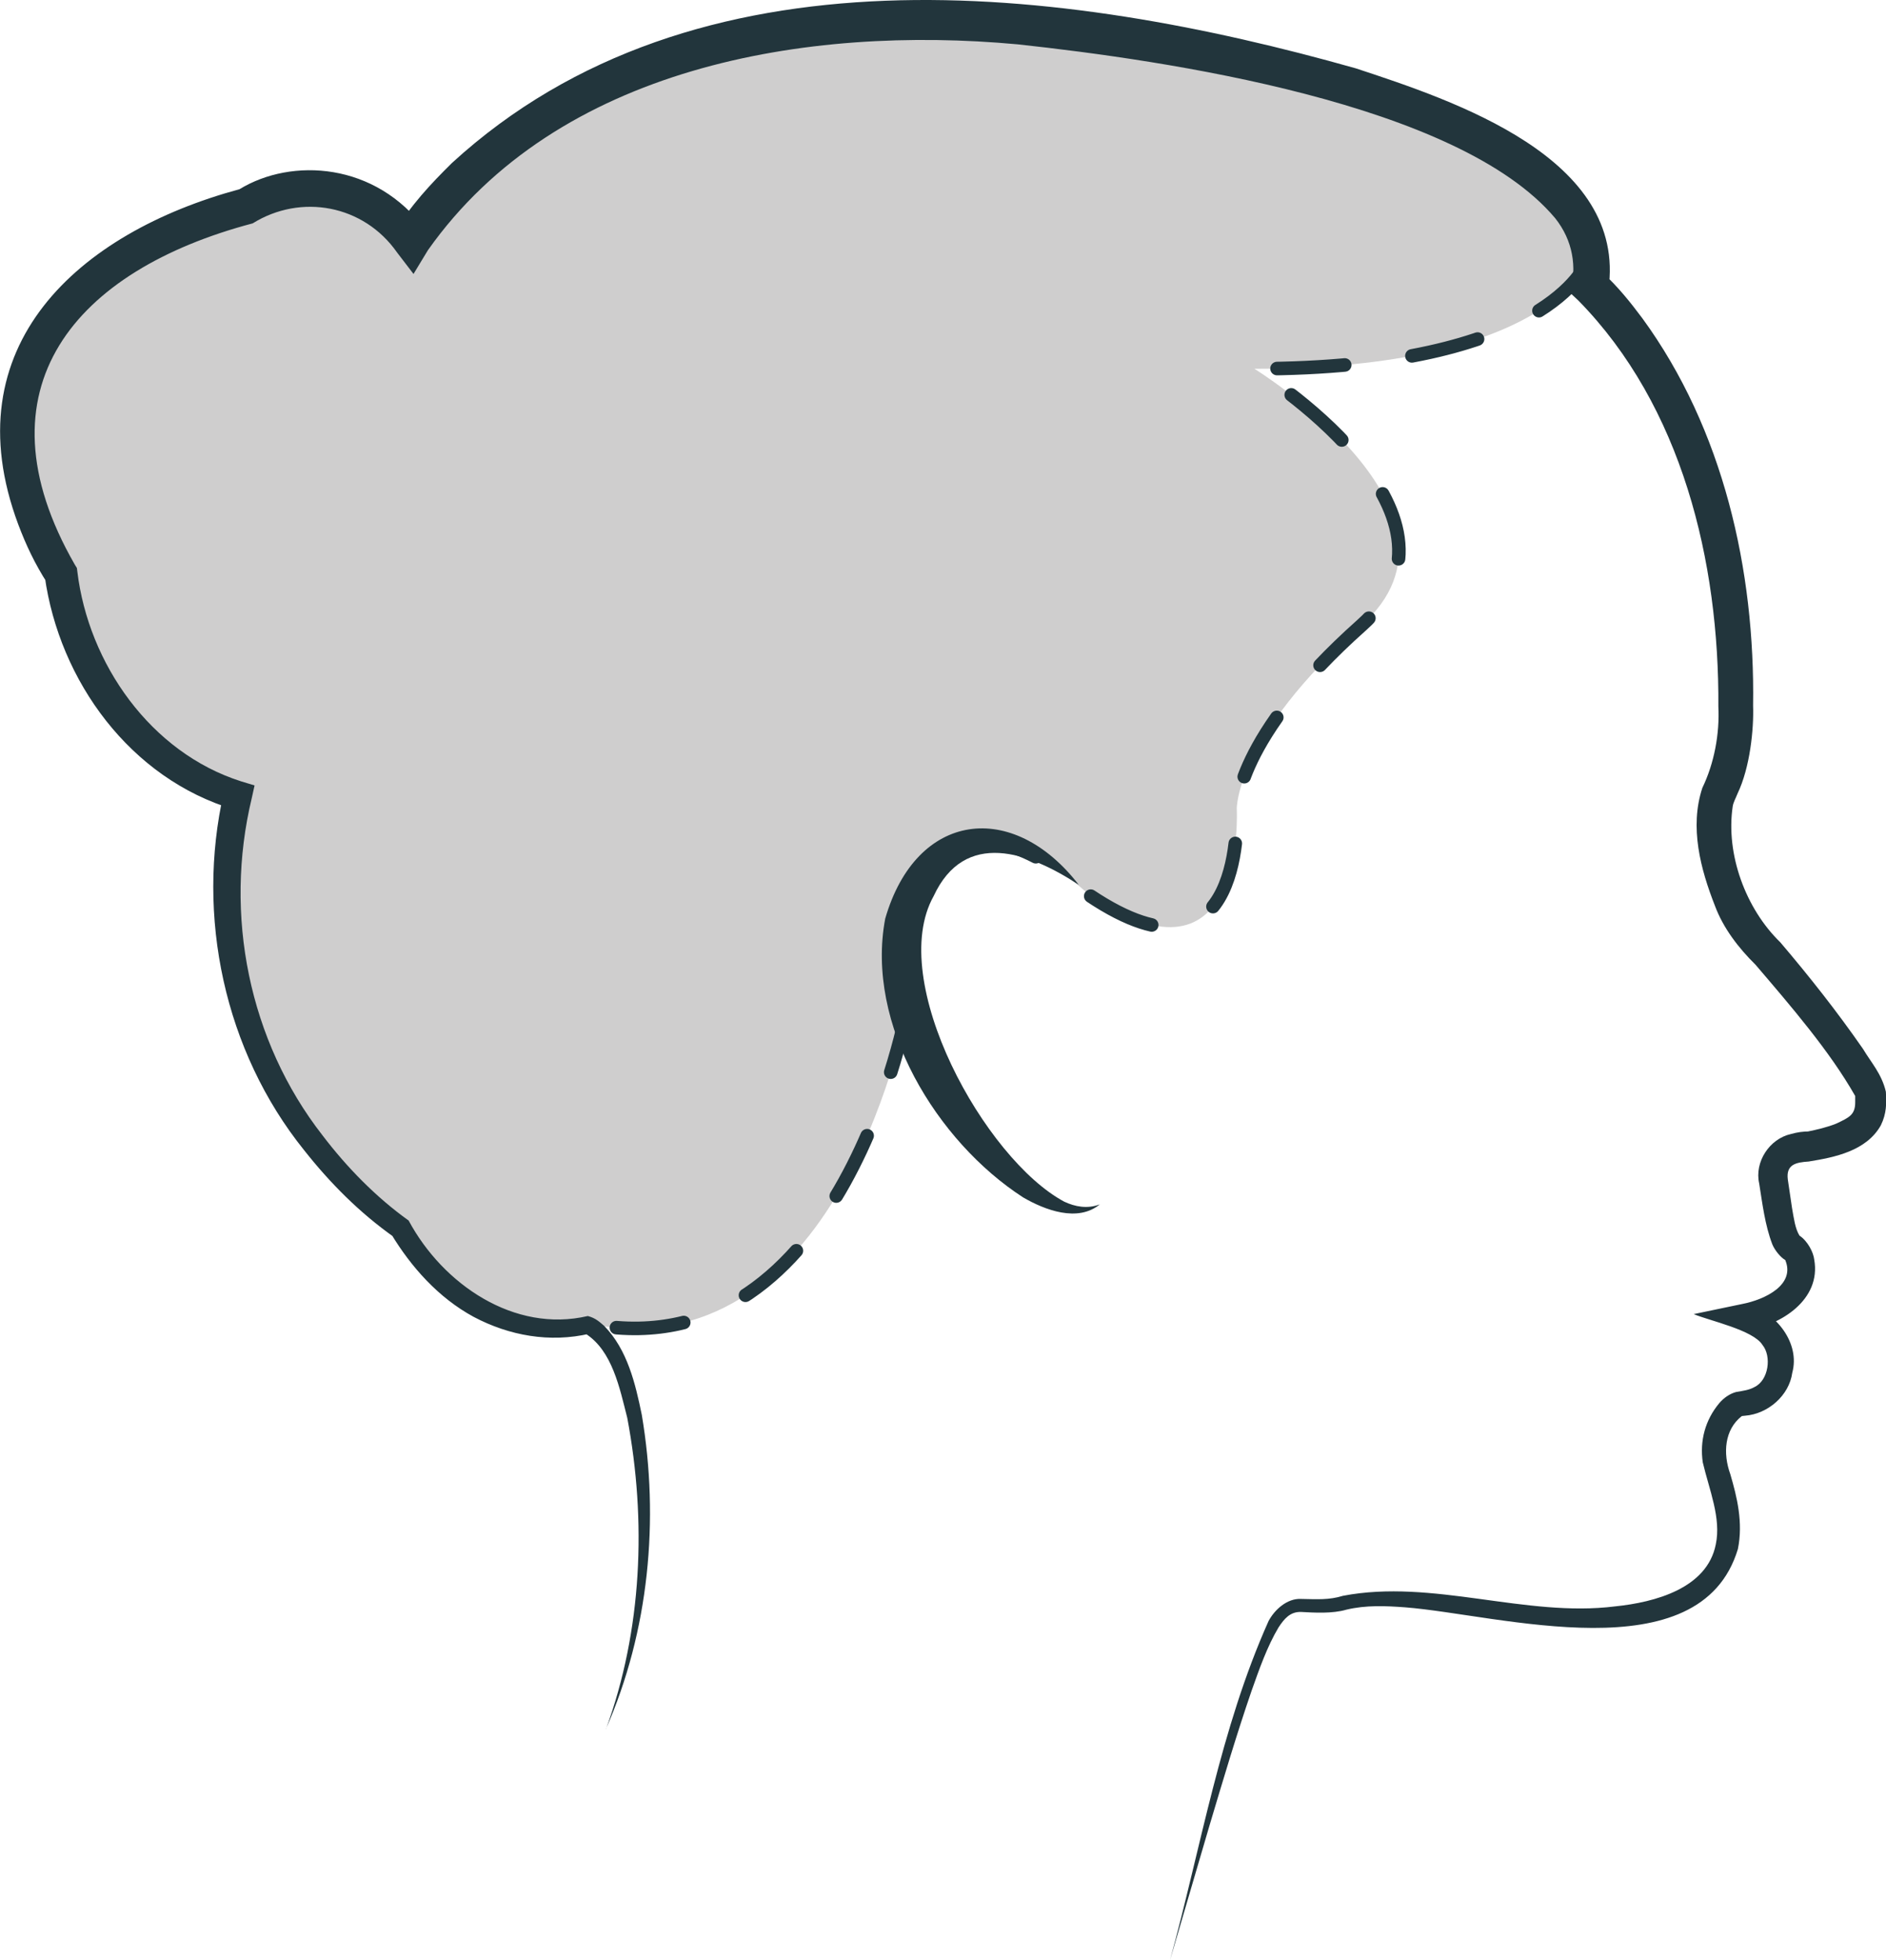
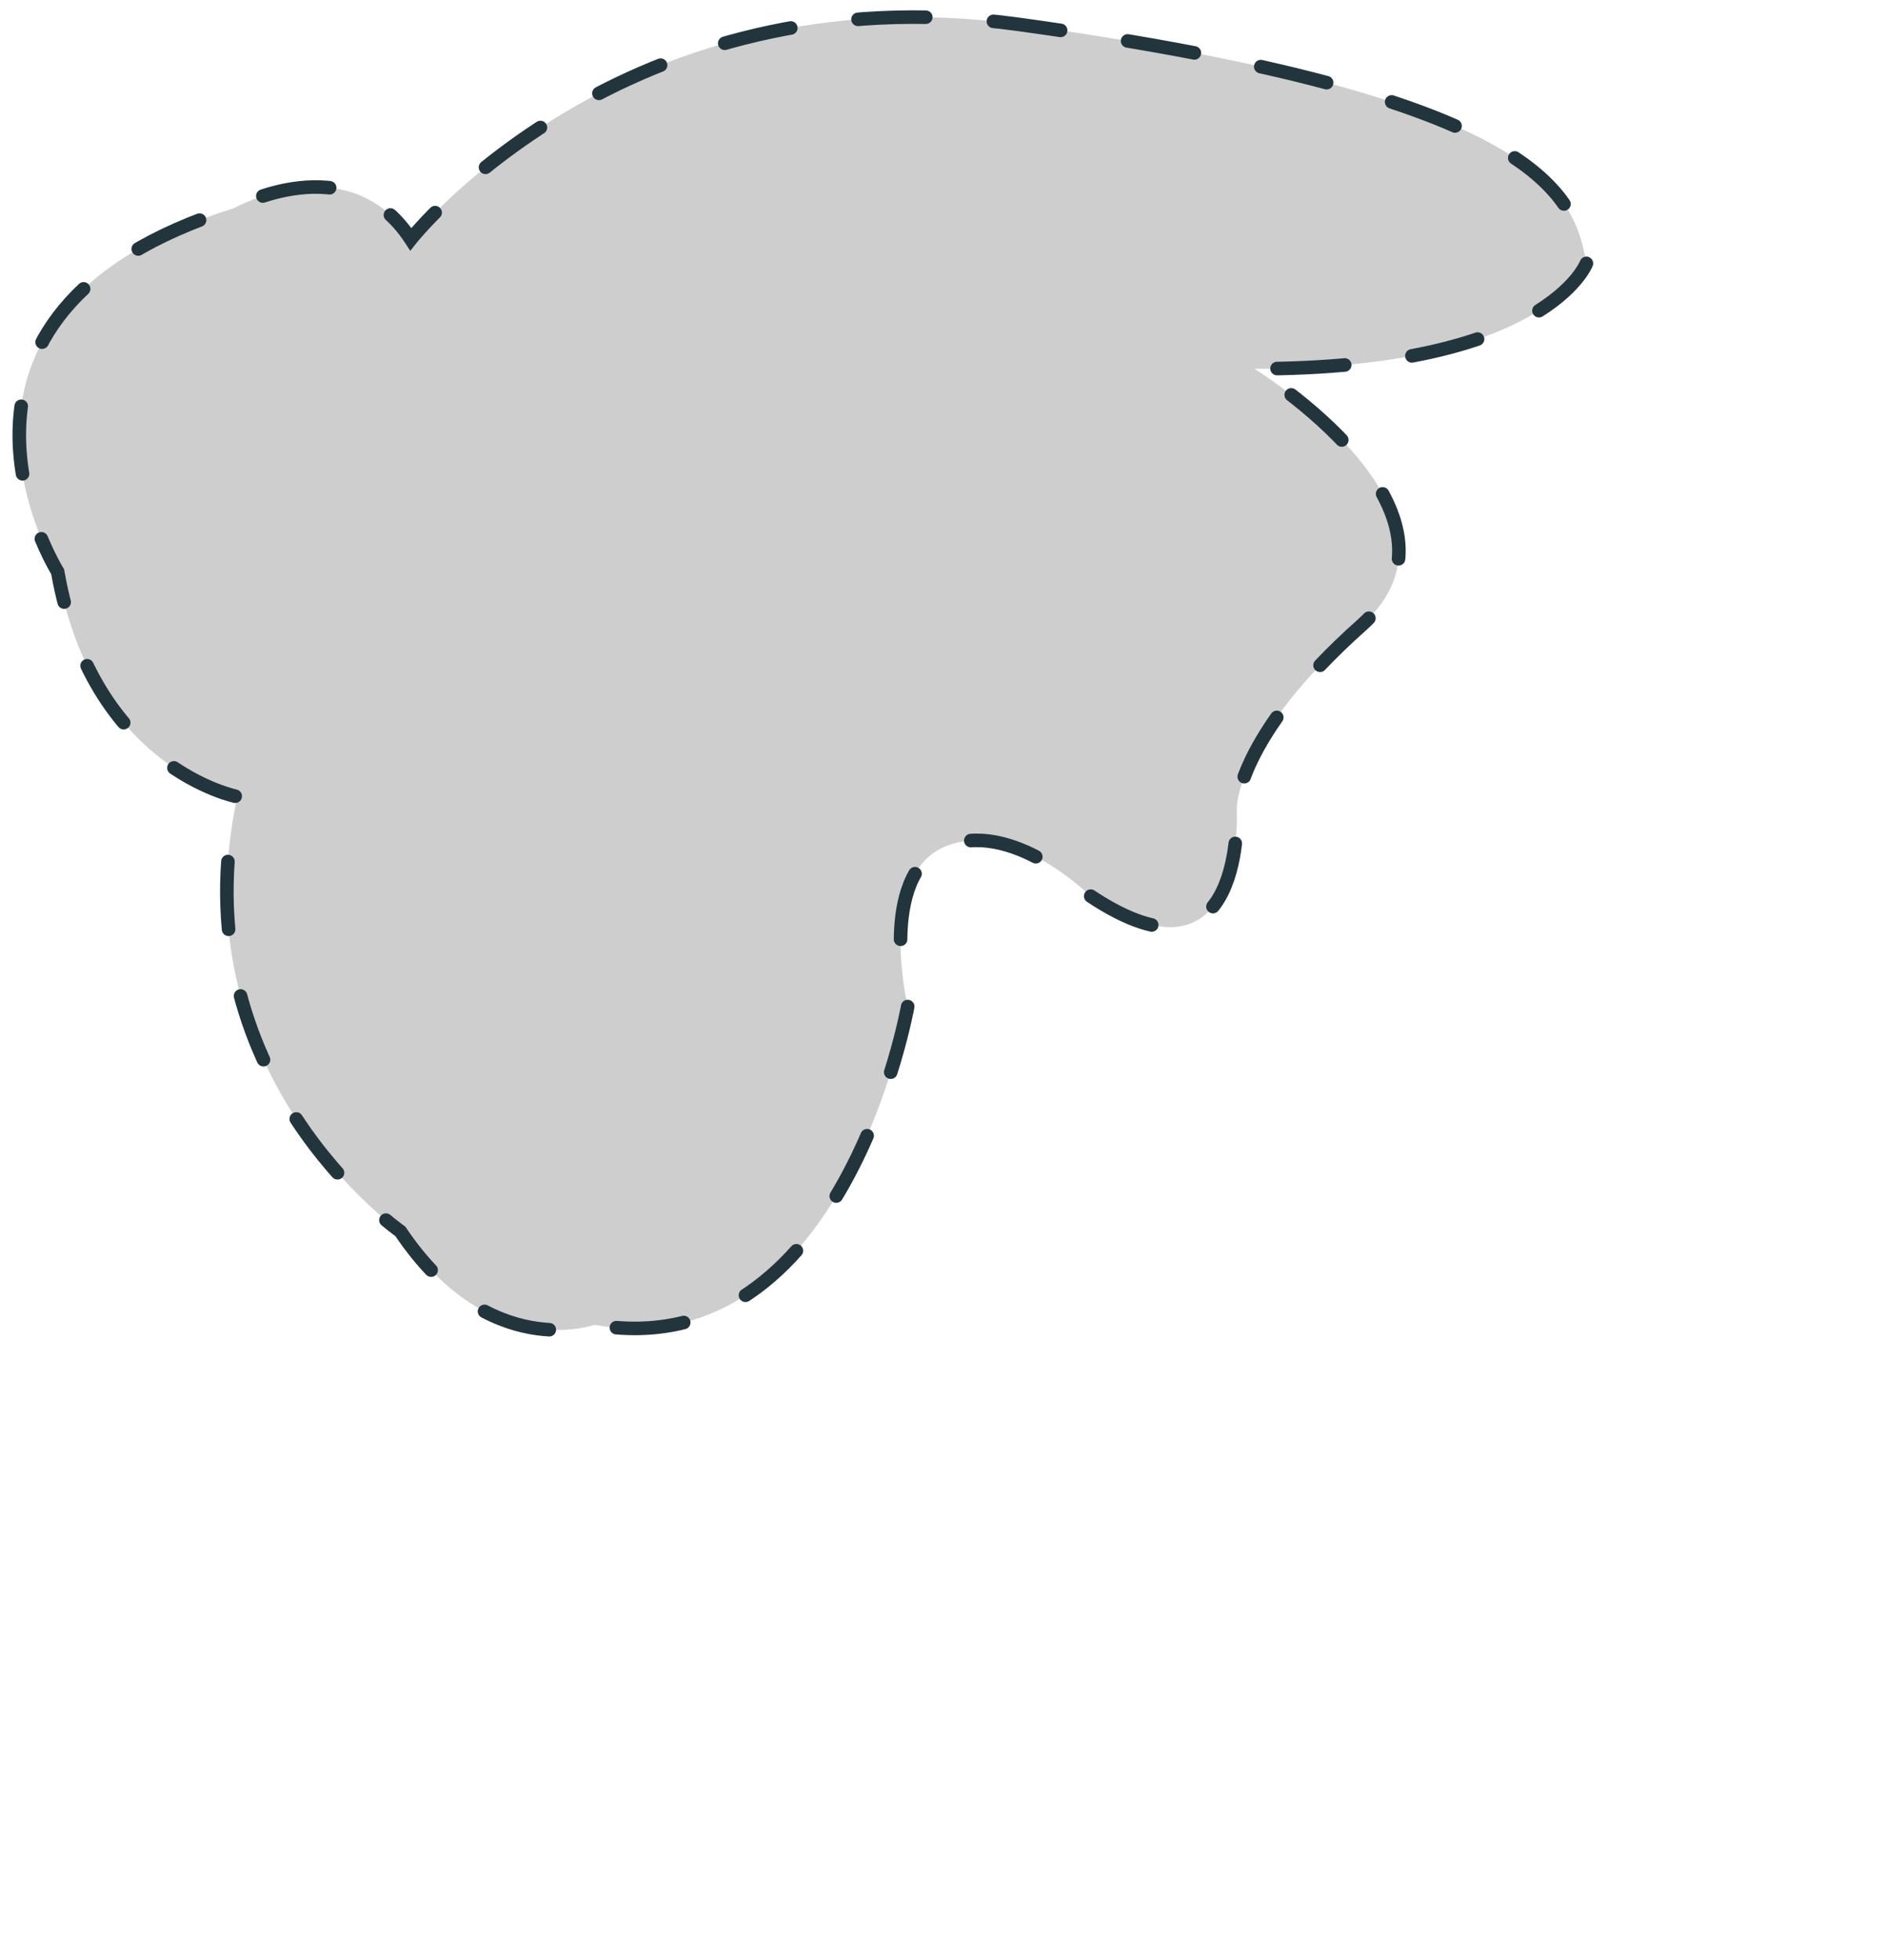
<svg xmlns="http://www.w3.org/2000/svg" id="Layer_2" data-name="Layer 2" viewBox="0 0 139.06 144.51">
  <defs>
    <style>      .cls-1 {        fill: #cfcece;        stroke: #22353c;        stroke-dasharray: 0 0 5 5;        stroke-linecap: round;        stroke-miterlimit: 10;      }      .cls-2 {        fill: #22353c;      }    </style>
  </defs>
  <g id="woman_hair" data-name="woman hair">
-     <path class="cls-1" d="M116.97,19.42s-2.94,7.77-24.48,7.77c0,0,17.21,10.62,7.89,18.92s-9.19,13.53-9.19,13.53c0,0,.77,14.17-10.85,6.38,0,0-5.75-5.74-10.73-3.57s-2.68,11.74-2.68,11.74c0,0-4.72,26.68-23.11,23.49,0,0-7.79,2.81-14.3-6.89,0,0-16.51-11.49-12.02-32.05,0,0-10.7-2.04-13.25-16.59,0,0-11.87-19.02,13.02-26.81,0,0,8.43-4.72,13.02,2.3,0,0,15.66-19.87,44.84-15.84,38.65,5.34,40.97,12.63,41.84,17.63Z" />
+     <path class="cls-1" d="M116.97,19.42s-2.94,7.77-24.48,7.77c0,0,17.21,10.62,7.89,18.92s-9.19,13.53-9.19,13.53c0,0,.77,14.17-10.85,6.38,0,0-5.75-5.74-10.73-3.57s-2.68,11.74-2.68,11.74c0,0-4.72,26.68-23.11,23.49,0,0-7.79,2.81-14.3-6.89,0,0-16.51-11.49-12.02-32.05,0,0-10.7-2.04-13.25-16.59,0,0-11.87-19.02,13.02-26.81,0,0,8.43-4.72,13.02,2.3,0,0,15.66-19.87,44.84-15.84,38.65,5.34,40.97,12.63,41.84,17.63" />
  </g>
  <g id="Layer_3" data-name="Layer 3">
    <g>
-       <path class="cls-2" d="M44.68,127.49c2.67-7.29,3-15.36,1.57-22.95-.56-2.19-1.1-4.95-3.08-6.21,0,0,.32,0,.32,0-2.95,.69-5.95,.15-8.57-1.24-2.6-1.41-4.6-3.67-6.08-6.11,0,0,.25,.26,.25,.26-2.59-1.83-4.75-4.01-6.67-6.44-5.88-7.31-7.99-17.26-5.92-26.37,0,0,.77,1.26,.77,1.26-7.66-2.28-12.89-9.47-13.97-17.19,0,0,.19,.5,.19,.5-.92-1.43-1.58-2.83-2.15-4.35C-3.56,25.52,5.76,17.17,17.66,13.95c3.85-2.35,10.05-1.99,13.71,3,0,0-2.28,.17-2.28,.17,1.21-2,2.62-3.51,4.23-5.1C51.31-4.46,78.33-1.08,99.97,5.04c7.22,2.38,20.03,6.6,18.62,16.33,0,0-.45-1.3-.45-1.3,1.19,1.11,2.06,2.2,2.95,3.39,5.98,8.19,8.32,18.59,8.17,28.57,.06,1.72-.22,4.55-1.15,6.49-.11,.29-.3,.62-.35,.92-.53,3.53,.95,7.56,3.51,10.04,2.16,2.54,4.18,5.1,6.09,7.85,.61,1.02,1.38,1.84,1.69,3.16,.05,.85,.06,1.6-.37,2.48-1.07,1.9-3.41,2.36-5.32,2.67-.93,.06-1.68,.21-1.54,1.32,0,0,.31,2.1,.31,2.1,.14,.79,.23,1.52,.55,2.04,.61,.41,1.03,1.23,1.09,1.78,.52,2.96-2.48,4.83-4.97,5.21,0,0,.1-1.91,.1-1.91,2.08,.61,3.84,2.86,3.25,5.03-.23,1.69-1.8,3.04-3.48,3.17,0,0-.19,.02-.19,.02-.05,0-.01,0-.02,0,0,0-.03,.01-.06,.03-1.24,.99-1.38,2.71-.82,4.26,.49,1.67,.96,3.56,.56,5.52-2.78,9.24-17.61,4.84-24.52,4.3-1.46-.11-2.92-.17-4.34,.17-1.06,.31-2.39,.22-3.34,.17-.81-.03-1.25,.5-1.67,1.14-.84,1.41-1.42,3.07-1.99,4.68-1.12,3.26-2.1,6.58-3.09,9.89,0,0-2.92,9.96-2.92,9.96,2.29-8.35,3.7-17.03,7.26-24.99,.44-.84,1.37-1.69,2.39-1.64,1.2,.02,2.06,.09,3.1-.23,6.62-1.27,13.46,1.61,20.06,.78,2.95-.3,6.79-1.33,7.43-4.57,.41-1.94-.48-4.01-.96-6.05-.23-1.58,.17-3.12,1.23-4.38,.3-.35,.74-.68,1.24-.81,.48-.08,.95-.14,1.34-.36,1.05-.5,1.28-2.27,.59-3.11-.69-1.1-3.87-1.77-5.07-2.27,0,0,3.55-.74,3.55-.74,1.77-.34,3.96-1.45,3.2-3.25-.32-.17-.77-.71-.95-1.15-.55-1.43-.74-3.06-.97-4.49-.36-1.59,.76-3.3,2.35-3.65,.47-.13,.86-.19,1.4-.19,0,0-.23,.02-.23,.02,.75-.15,1.5-.33,2.15-.59,.98-.46,1.42-.66,1.41-1.61,0,0,0-.27,0-.27,0,0,0-.16,0-.16,0-.02,0-.07,0-.07,0,.02,0,.05,0,.07-1.89-3.33-4.78-6.67-7.35-9.68-1.25-1.23-2.38-2.7-2.99-4.34-1.06-2.7-1.89-5.79-.93-8.7,.88-1.82,1.28-4,1.18-5.99,.07-10.7-2.68-22.16-10.33-29.95,0,0-.59-.55-.59-.55,.5-1.92,.2-3.86-1.11-5.51-7.15-8.51-28.74-11.64-39.63-12.82-15.6-1.44-33.93,1.64-43.49,15.18,0,0-1.06,1.75-1.06,1.75l-1.21-1.58c-2.47-3.53-7.1-4.36-10.65-2.15C5.57,19.92-1.96,28.62,5.51,41.62c0,0,.16,.26,.16,.26,0,0,.03,.24,.03,.24,.82,6.83,5.42,13.37,12.08,15.49,0,0,.99,.3,.99,.3,0,0-.21,.95-.21,.95-2.06,8.57-.22,17.88,5.22,24.85,1.81,2.38,3.97,4.58,6.35,6.28,2.52,4.7,7.79,8.31,13.21,7.04,.59,.15,.89,.46,1.21,.73,1.71,1.75,2.3,4.26,2.77,6.55,1.31,7.75,.53,15.95-2.64,23.16h0Z" />
-       <path class="cls-2" d="M79.56,65.25c-3.71-2.45-8.43-4.11-10.72,.82-3.5,6.26,3.78,19.4,9.63,22.53,.79,.37,1.7,.55,2.62,.2-1.62,1.34-4.05,.42-5.66-.52-6.35-4.11-11.64-12.74-10.16-20.55,2.29-7.93,9.42-8.79,14.28-2.48h0Z" />
-     </g>
+       </g>
  </g>
</svg>